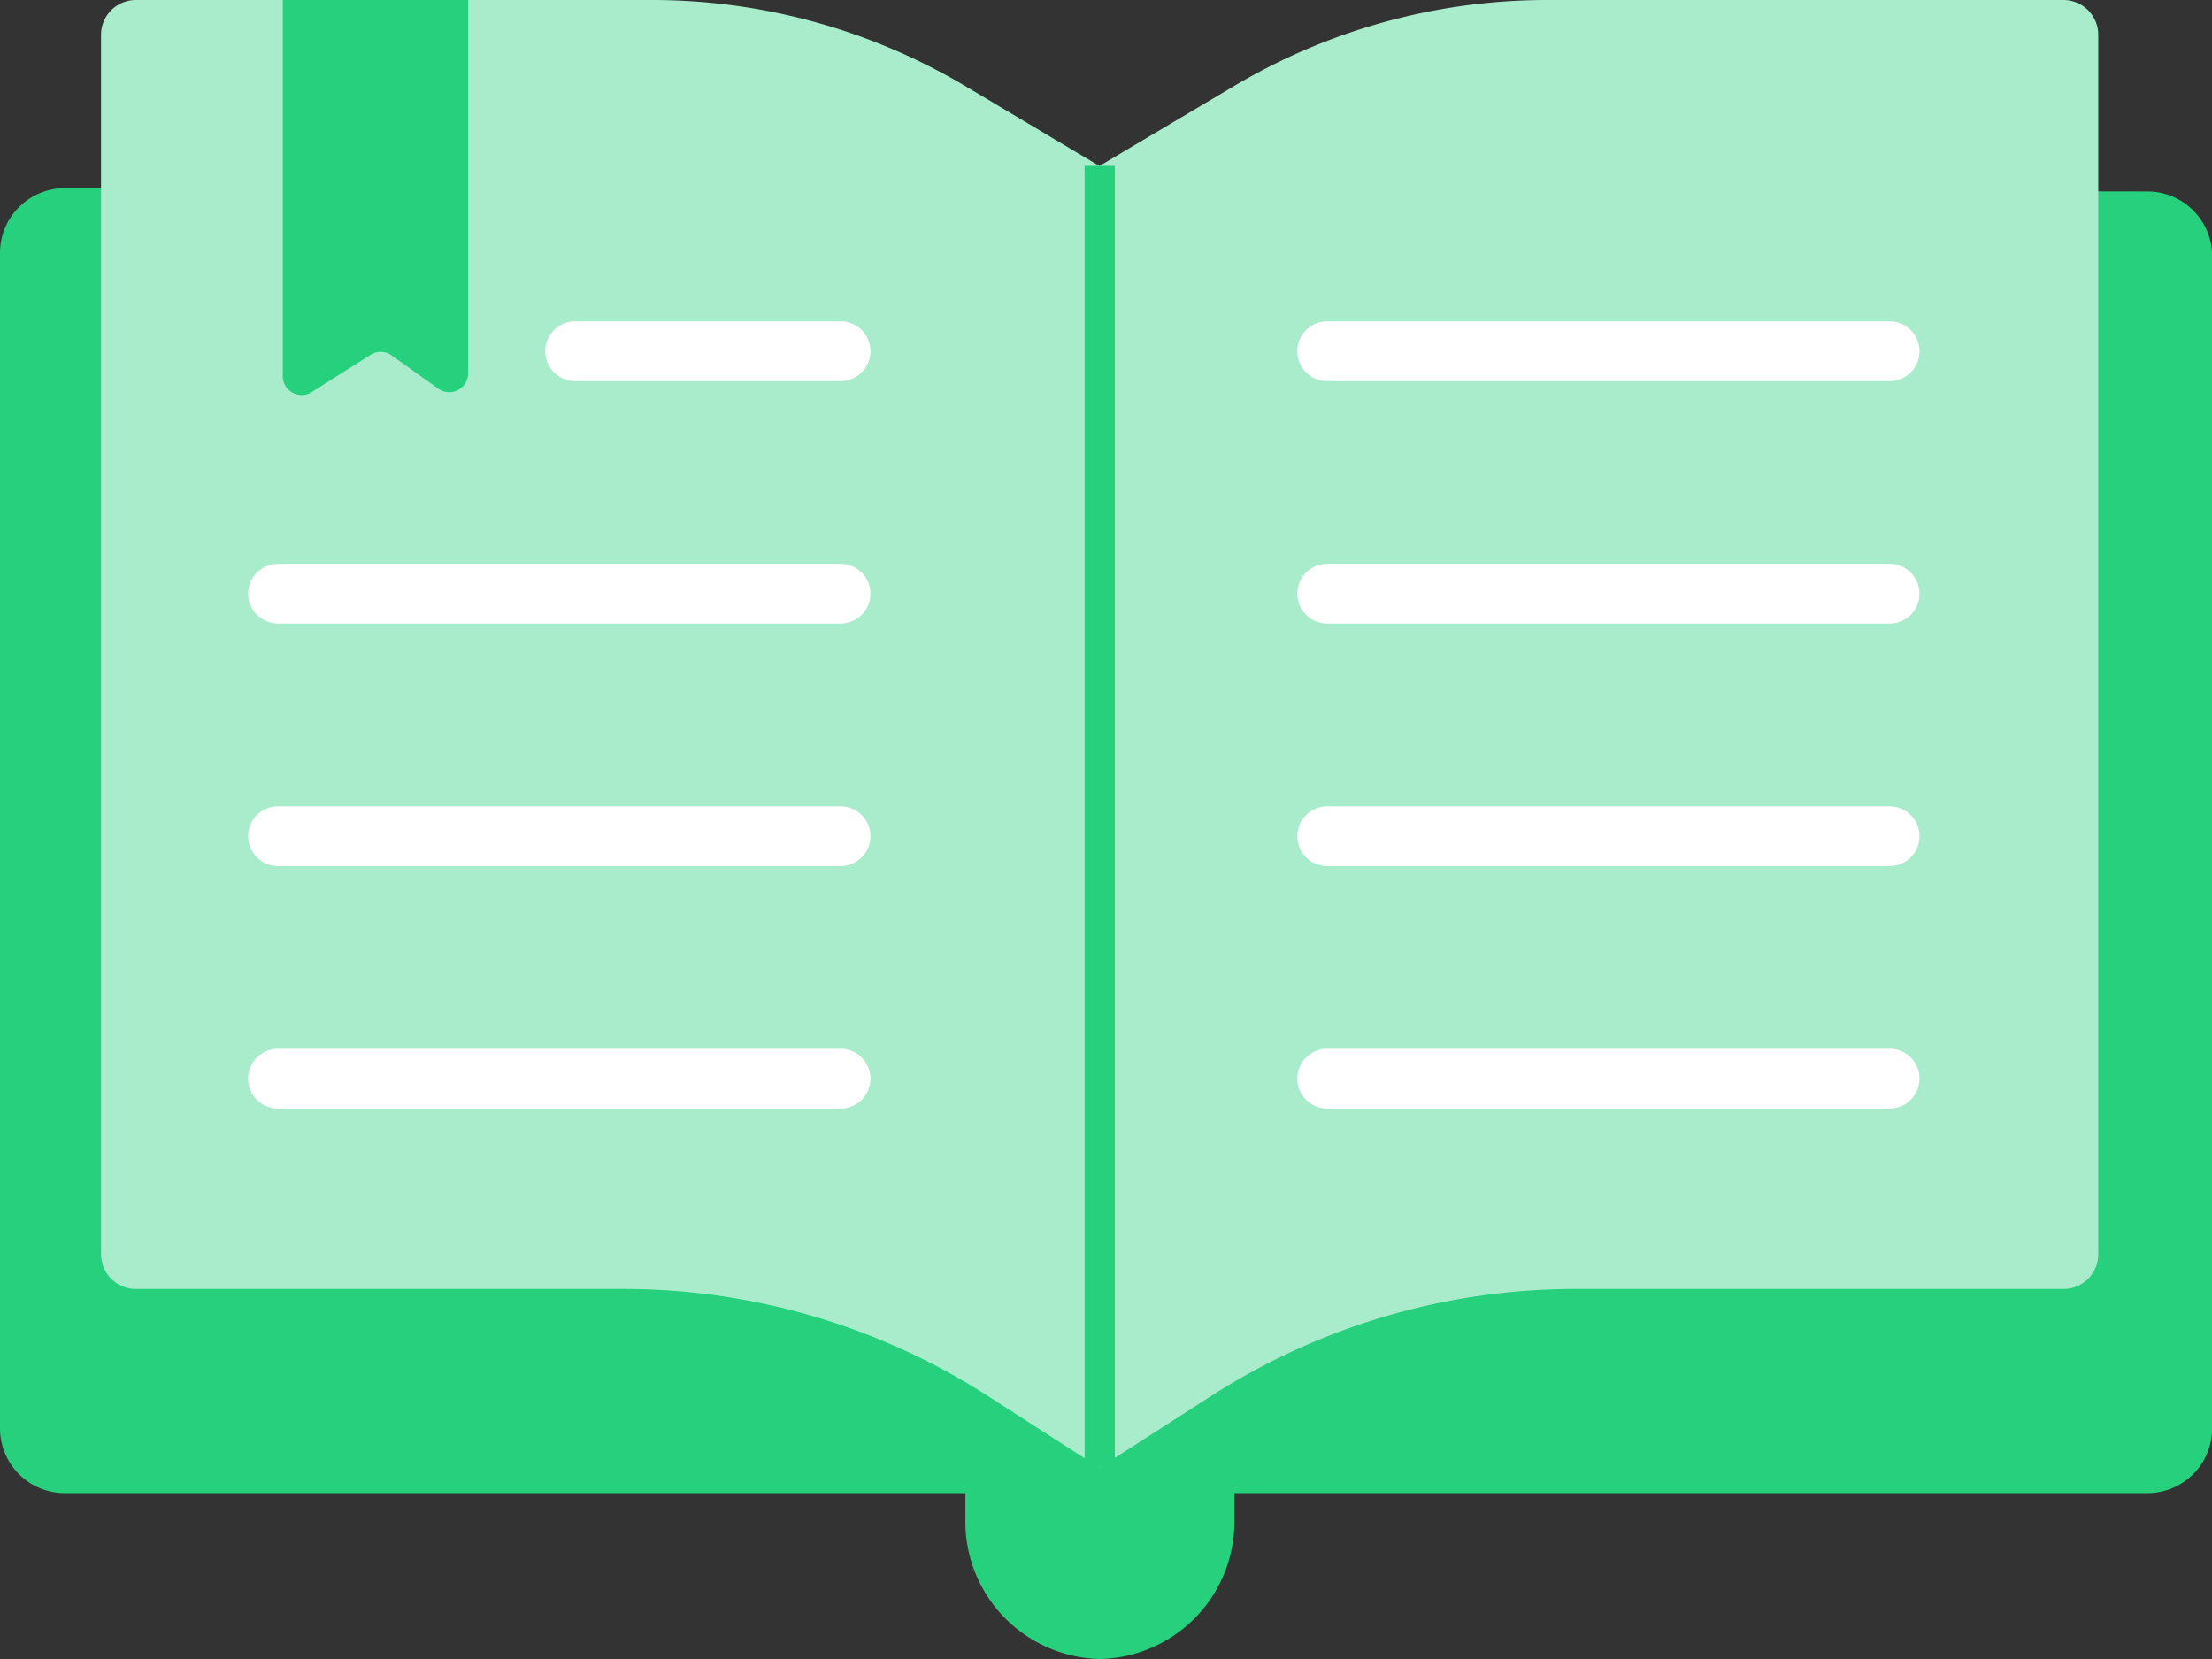
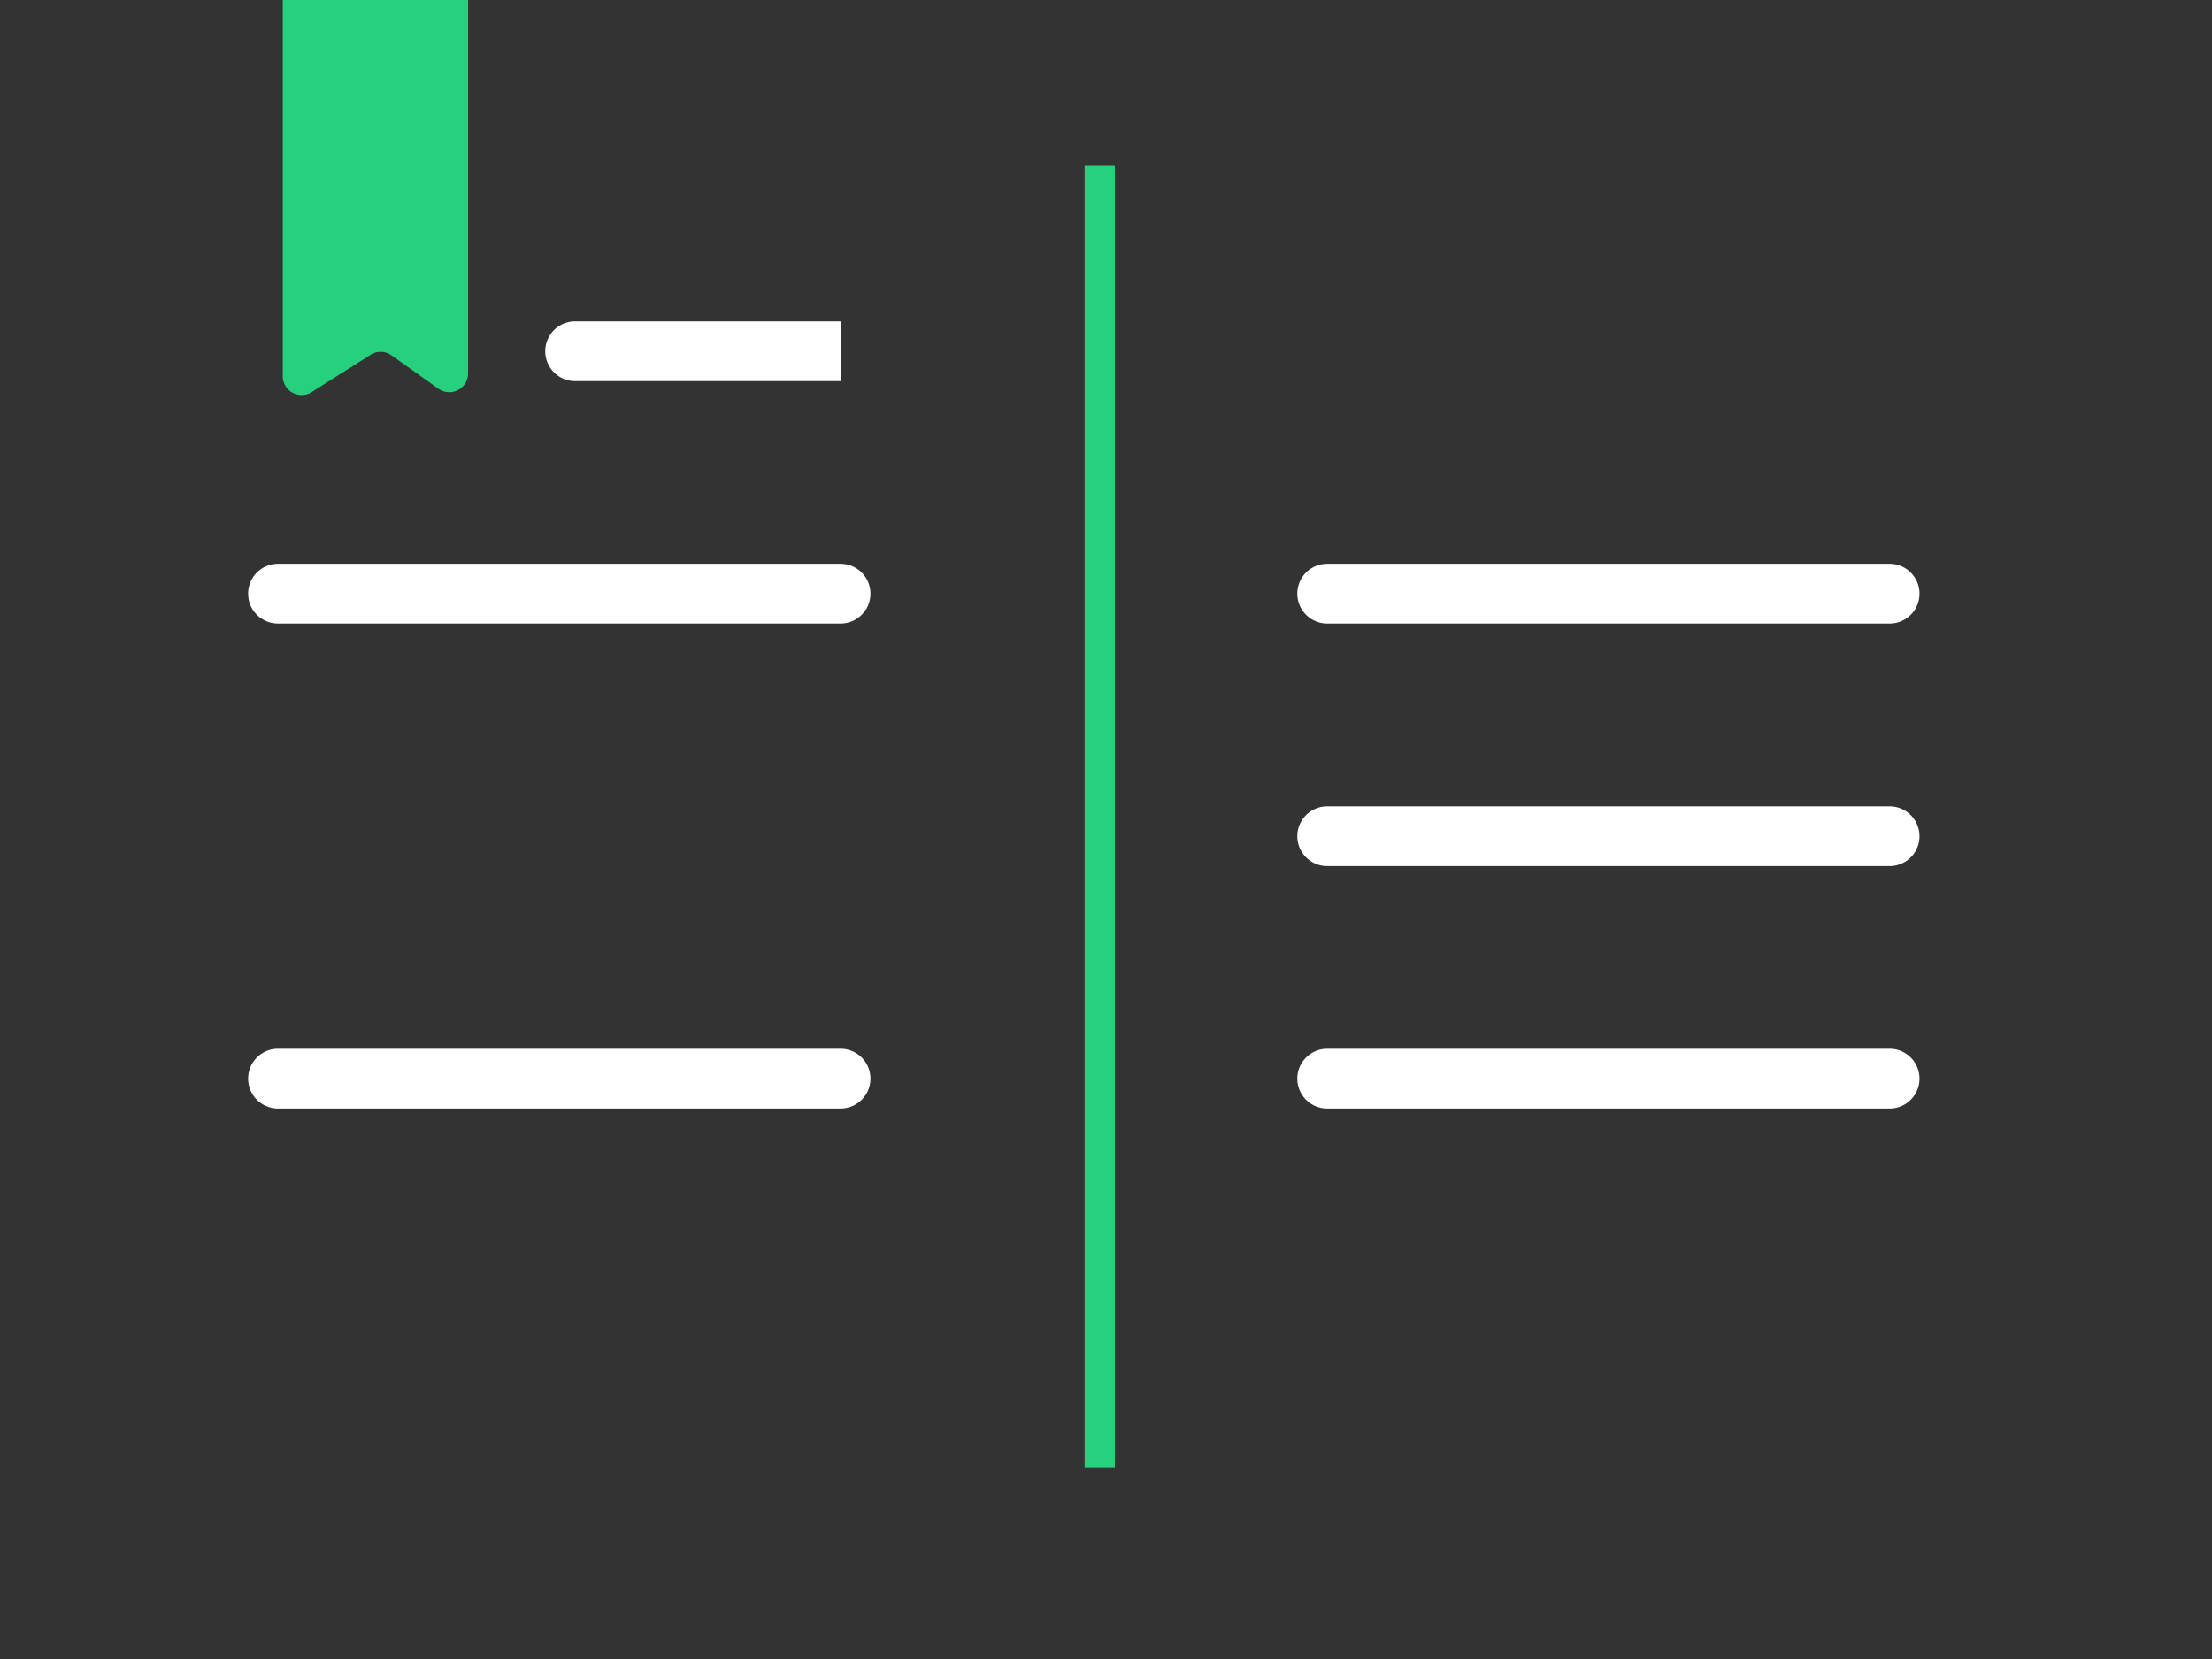
<svg xmlns="http://www.w3.org/2000/svg" id="Layer_1" data-name="Layer 1" viewBox="0 0 148 111">
  <rect x="0" y="0" width="148" height="111" fill="#333333" stroke="none" />
  <defs>
    <style>.cls-1{fill:#26d07c;}.cls-2{fill:#a8eccb;}.cls-3{fill:#fff;}</style>
  </defs>
  <title>Education</title>
-   <path class="cls-1" d="M31.71,43.29H25.39a4.33,4.33,0,0,0-4.31,4.35v78.61a4.33,4.33,0,0,0,4.31,4.35H85.67v1.71a9.2,9.2,0,0,0,9,9.39h0a9.19,9.19,0,0,0,9-9.39V130.6h61.1a4.33,4.33,0,0,0,4.32-4.35V47.86a4.33,4.33,0,0,0-4.31-4.35Z" transform="translate(-21.08 -30.7)" />
-   <path class="cls-2" d="M30.15,30.7h34.6a41,41,0,0,1,21,5.81l8.88,5.29v87.1l-7.46-4.8a45.08,45.08,0,0,0-24.34-7.16H30.15a2.32,2.32,0,0,1-2.31-2.33V33A2.33,2.33,0,0,1,30.15,30.7Z" transform="translate(-21.08 -30.7)" />
-   <path class="cls-2" d="M159.16,30.7h-34.6a41,41,0,0,0-21,5.81L94.65,41.8v87.1l7.47-4.8a45.08,45.08,0,0,1,24.34-7.16h32.7a2.32,2.32,0,0,0,2.31-2.33V33A2.33,2.33,0,0,0,159.16,30.7Z" transform="translate(-21.08 -30.7)" />
  <path class="cls-1" d="M40,30.7V55.93a1.26,1.26,0,0,0,1.94,1l3.92-2.48a1.24,1.24,0,0,1,1.38,0l3.16,2.25a1.26,1.26,0,0,0,2-1V30.7Z" transform="translate(-21.08 -30.7)" />
  <rect class="cls-1" x="72.57" y="11.1" width="2.02" height="87.09" />
-   <path class="cls-3" d="M77.32,56.2H59.56a2,2,0,1,1,0-4H77.32a2,2,0,0,1,0,4Z" transform="translate(-21.08 -30.7)" />
+   <path class="cls-3" d="M77.32,56.2H59.56a2,2,0,1,1,0-4H77.32Z" transform="translate(-21.08 -30.7)" />
  <path class="cls-3" d="M77.32,72.42H39.68a2,2,0,0,1,0-4H77.32a2,2,0,0,1,0,4Z" transform="translate(-21.08 -30.7)" />
-   <path class="cls-3" d="M77.32,88.65H39.68a2,2,0,0,1,0-4H77.32a2,2,0,0,1,0,4Z" transform="translate(-21.08 -30.7)" />
  <path class="cls-3" d="M77.32,104.87H39.68a2,2,0,0,1,0-4H77.32a2,2,0,0,1,0,4Z" transform="translate(-21.08 -30.7)" />
-   <path class="cls-3" d="M147.51,56.2H109.88a2,2,0,1,1,0-4h37.63a2,2,0,1,1,0,4Z" transform="translate(-21.08 -30.7)" />
  <path class="cls-3" d="M147.51,72.42H109.88a2,2,0,1,1,0-4h37.63a2,2,0,1,1,0,4Z" transform="translate(-21.08 -30.7)" />
  <path class="cls-3" d="M147.51,88.65H109.88a2,2,0,1,1,0-4h37.63a2,2,0,1,1,0,4Z" transform="translate(-21.08 -30.7)" />
  <path class="cls-3" d="M147.51,104.87H109.88a2,2,0,1,1,0-4h37.63a2,2,0,1,1,0,4Z" transform="translate(-21.08 -30.7)" />
</svg>